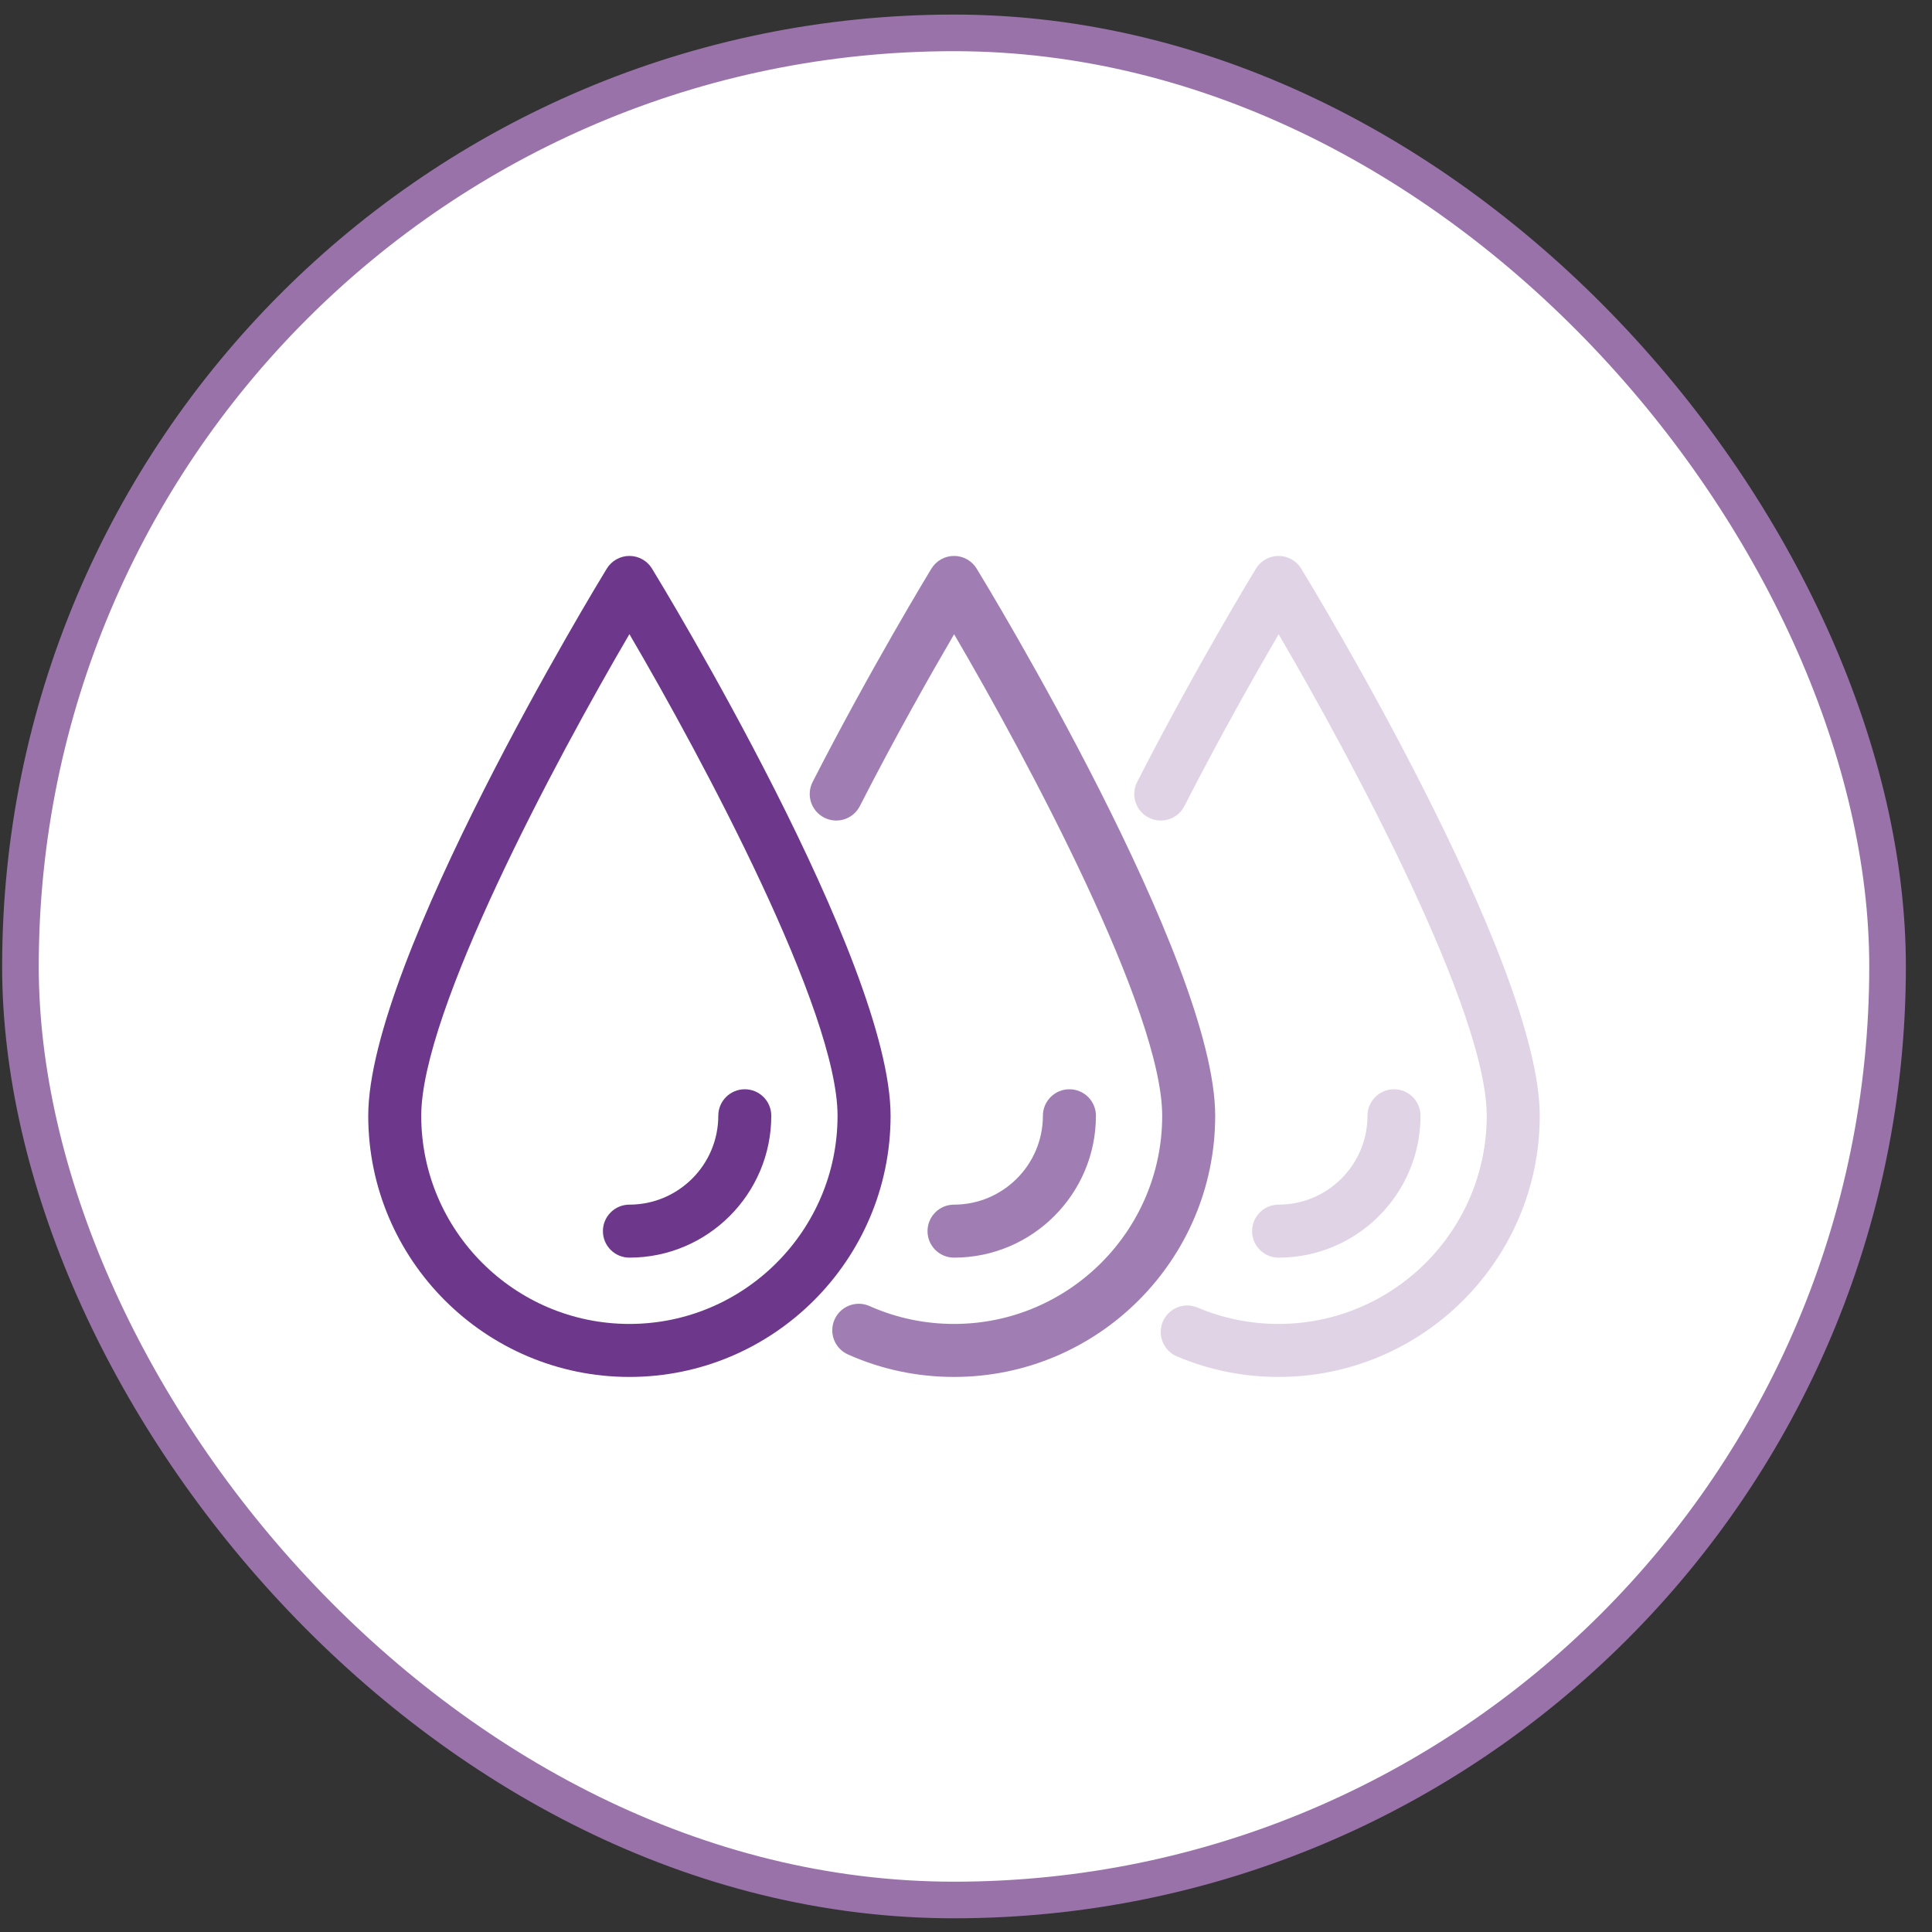
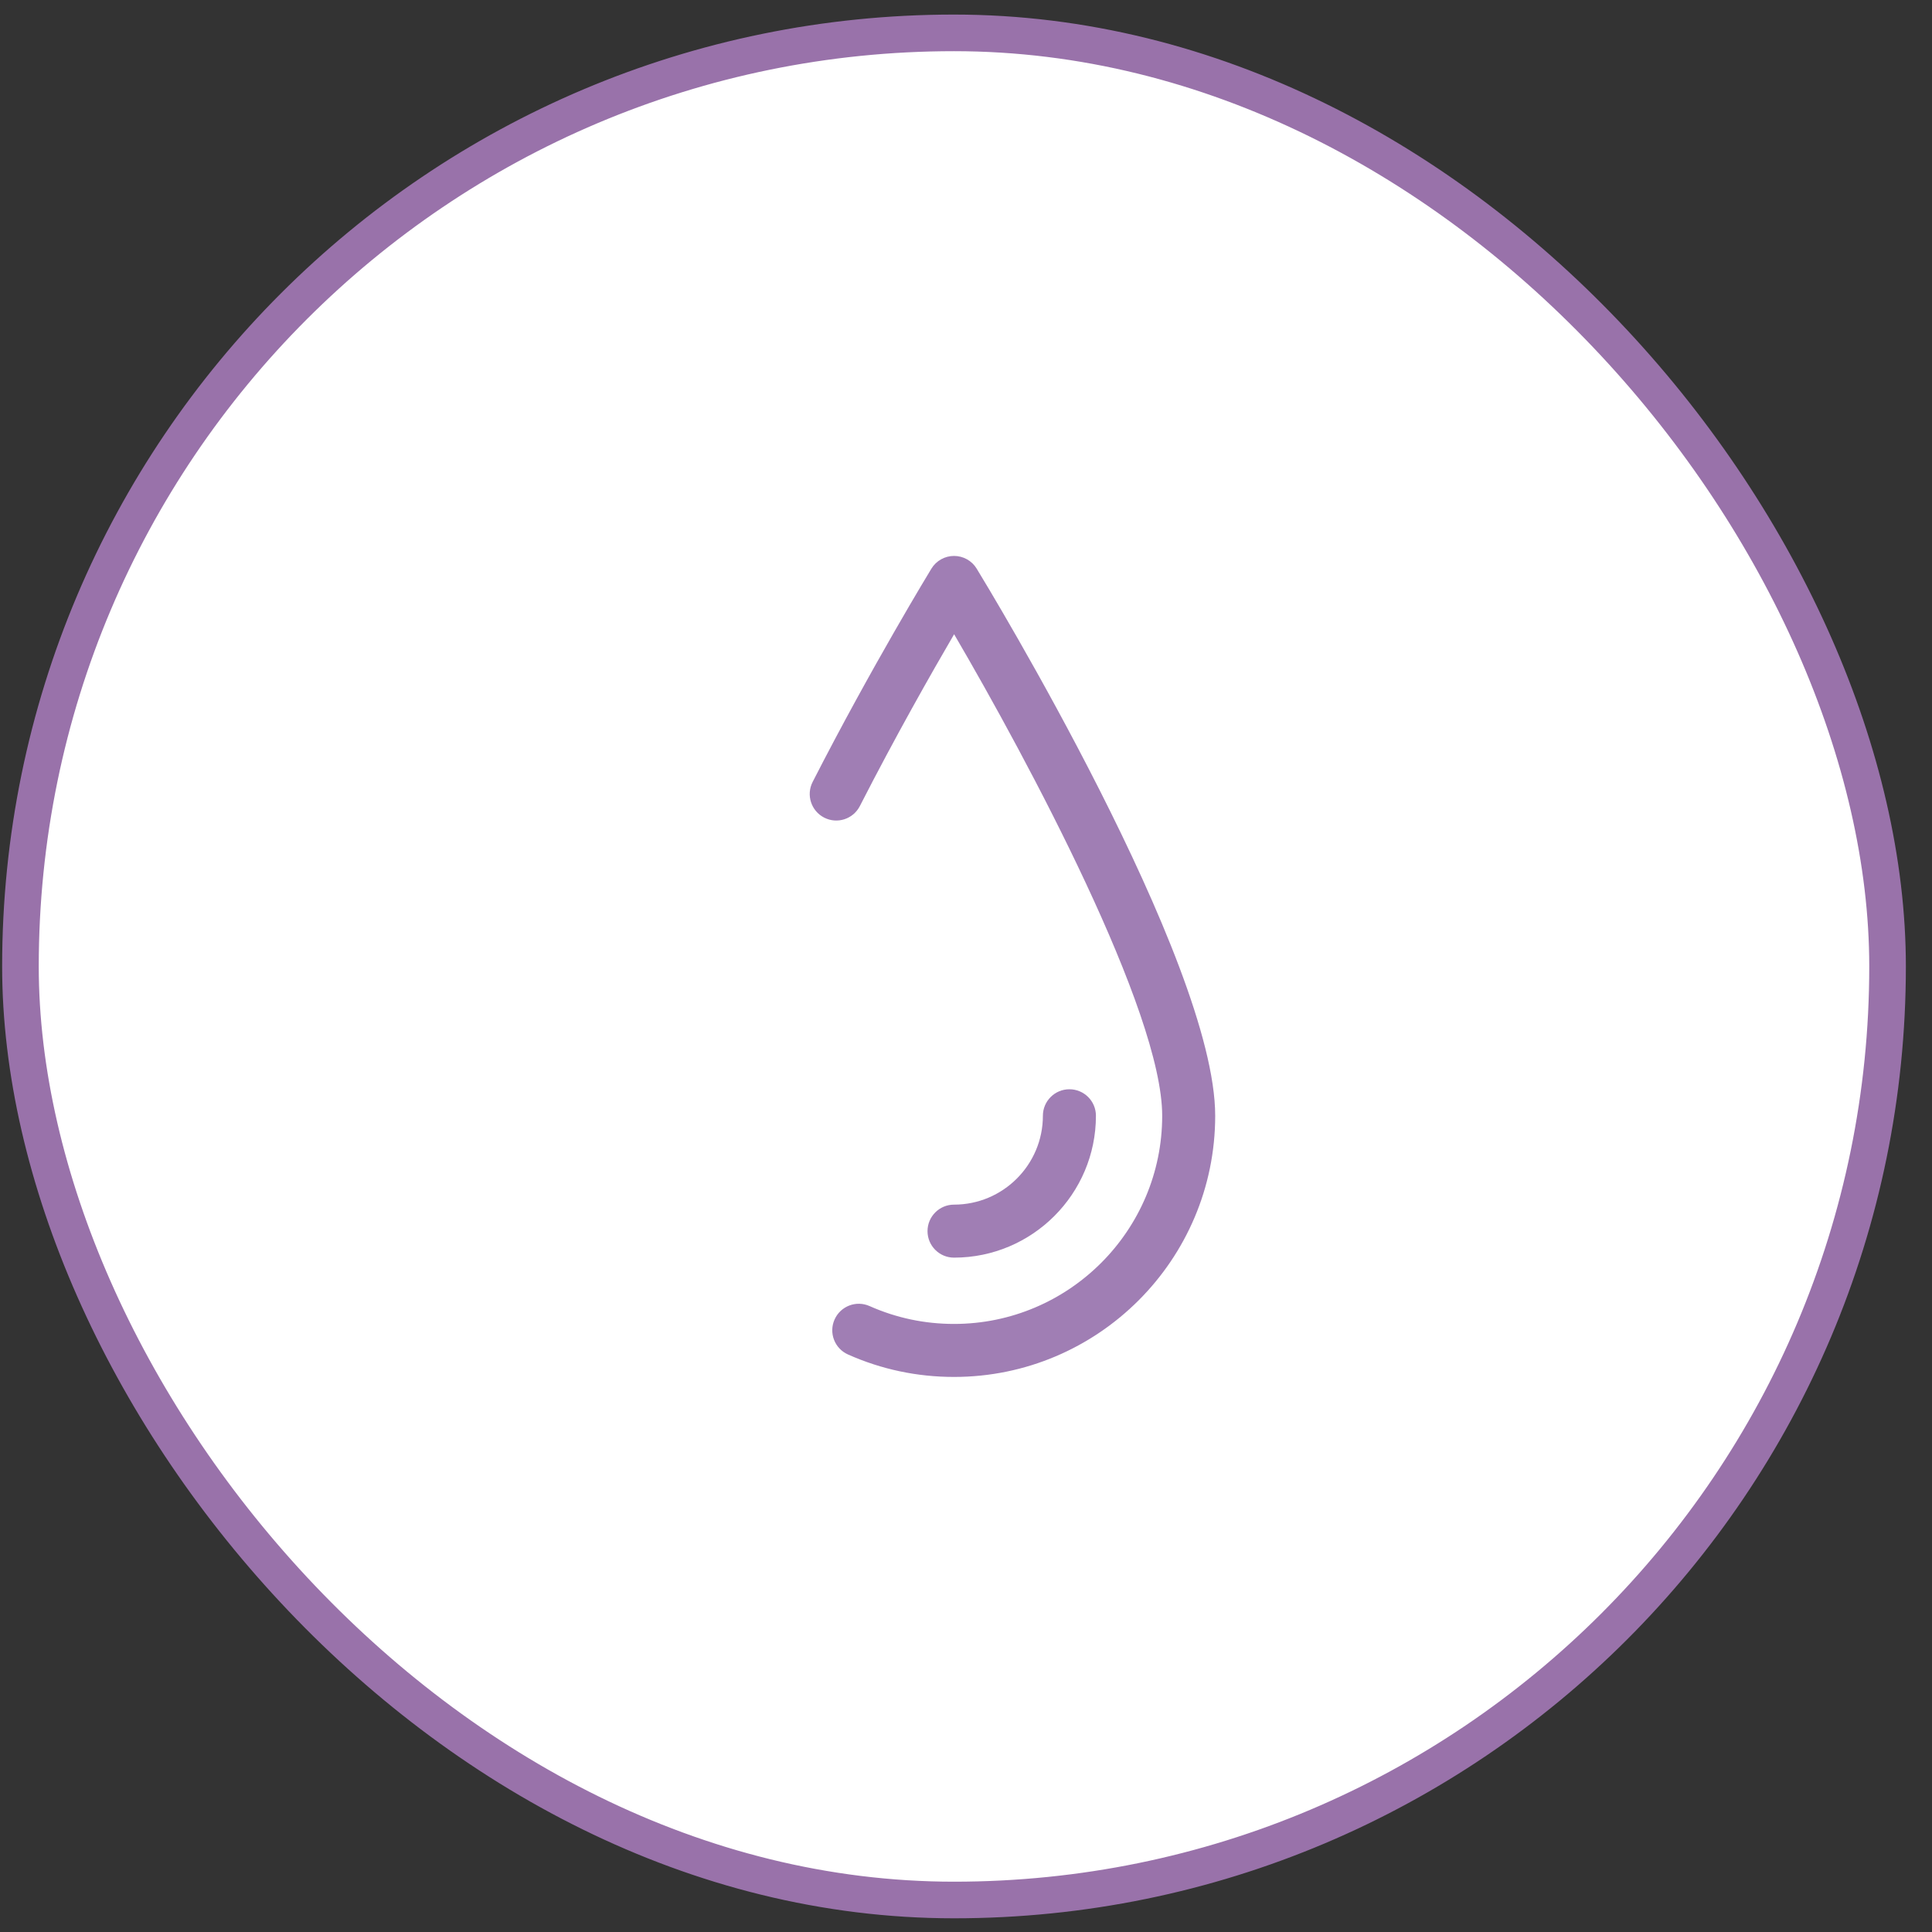
<svg xmlns="http://www.w3.org/2000/svg" width="60" height="60" viewBox="0 0 60 60" fill="none">
  <rect x="0" y="0" width="60" height="60" fill="#333333" stroke="none" />
  <rect x="0.635" y="1.021" width="57.985" height="57.985" rx="28.992" fill="white" />
  <rect x="0.635" y="1.021" width="57.985" height="57.985" rx="28.992" stroke="#9972AA" stroke-width="1.137" />
  <g clip-path="url(#clip0_62_1614)">
-     <path d="M39.708 39.057C39.254 39.057 38.885 38.689 38.885 38.234C38.885 37.78 39.254 37.411 39.708 37.411C41.23 37.411 42.469 36.173 42.469 34.651C42.469 34.196 42.837 33.828 43.292 33.828C43.746 33.828 44.115 34.196 44.115 34.651C44.115 37.081 42.138 39.057 39.708 39.057Z" fill="#DFD3E5" />
-     <path d="M39.707 42.762C38.613 42.762 37.551 42.547 36.55 42.124C36.132 41.947 35.936 41.464 36.113 41.045C36.29 40.627 36.773 40.431 37.191 40.608C37.988 40.945 38.834 41.116 39.707 41.116C43.272 41.116 46.172 38.216 46.172 34.651C46.172 31.409 42.005 23.619 39.709 19.697C39.013 20.889 37.892 22.862 36.782 25.034C36.575 25.438 36.079 25.599 35.674 25.392C35.27 25.185 35.109 24.689 35.316 24.284C37.136 20.724 38.986 17.689 39.005 17.659C39.154 17.414 39.421 17.265 39.707 17.265C39.994 17.265 40.26 17.414 40.41 17.659C40.712 18.154 47.818 29.837 47.818 34.651C47.818 39.123 44.18 42.762 39.707 42.762Z" fill="#DFD3E5" />
    <path d="M29.628 39.057C29.173 39.057 28.805 38.689 28.805 38.234C28.805 37.78 29.173 37.411 29.628 37.411C31.15 37.411 32.388 36.173 32.388 34.651C32.388 34.196 32.757 33.828 33.211 33.828C33.666 33.828 34.035 34.196 34.035 34.651C34.035 37.081 32.058 39.057 29.628 39.057Z" fill="#A07EB4" />
    <path d="M29.629 42.762C28.483 42.762 27.375 42.528 26.336 42.065C25.92 41.88 25.733 41.394 25.918 40.979C26.103 40.563 26.589 40.376 27.005 40.561C27.832 40.929 28.715 41.116 29.629 41.116C33.193 41.116 36.093 38.216 36.093 34.651C36.093 31.409 31.926 23.619 29.631 19.697C28.934 20.89 27.813 22.862 26.703 25.034C26.496 25.439 26 25.599 25.596 25.392C25.191 25.185 25.03 24.689 25.237 24.284C27.057 20.724 28.908 17.689 28.926 17.659C29.076 17.414 29.342 17.265 29.629 17.265C29.916 17.265 30.182 17.414 30.331 17.659C30.634 18.154 37.739 29.837 37.739 34.651C37.739 39.124 34.101 42.762 29.629 42.762Z" fill="#A07EB4" />
-     <path d="M19.547 42.762C15.075 42.762 11.436 39.123 11.436 34.651C11.436 29.837 18.542 18.154 18.844 17.659C18.994 17.414 19.26 17.265 19.547 17.265C19.834 17.265 20.1 17.414 20.249 17.659C20.552 18.154 27.658 29.837 27.658 34.651C27.658 39.123 24.019 42.762 19.547 42.762ZM19.547 19.694C17.252 23.614 13.082 31.407 13.082 34.651C13.082 38.216 15.982 41.116 19.547 41.116C23.111 41.116 26.011 38.216 26.011 34.651C26.011 31.406 21.842 23.614 19.547 19.694Z" fill="#6D388B" />
-     <path d="M19.547 39.057C19.092 39.057 18.724 38.689 18.724 38.234C18.724 37.78 19.092 37.411 19.547 37.411C21.069 37.411 22.307 36.173 22.307 34.651C22.307 34.196 22.676 33.828 23.13 33.828C23.585 33.828 23.953 34.196 23.953 34.651C23.953 37.081 21.977 39.057 19.547 39.057Z" fill="#6D388B" />
  </g>
  <defs>
    <clipPath id="clip0_62_1614">
      <rect width="36.383" height="36.383" fill="white" transform="translate(11.436 11.822)" />
    </clipPath>
  </defs>
</svg>